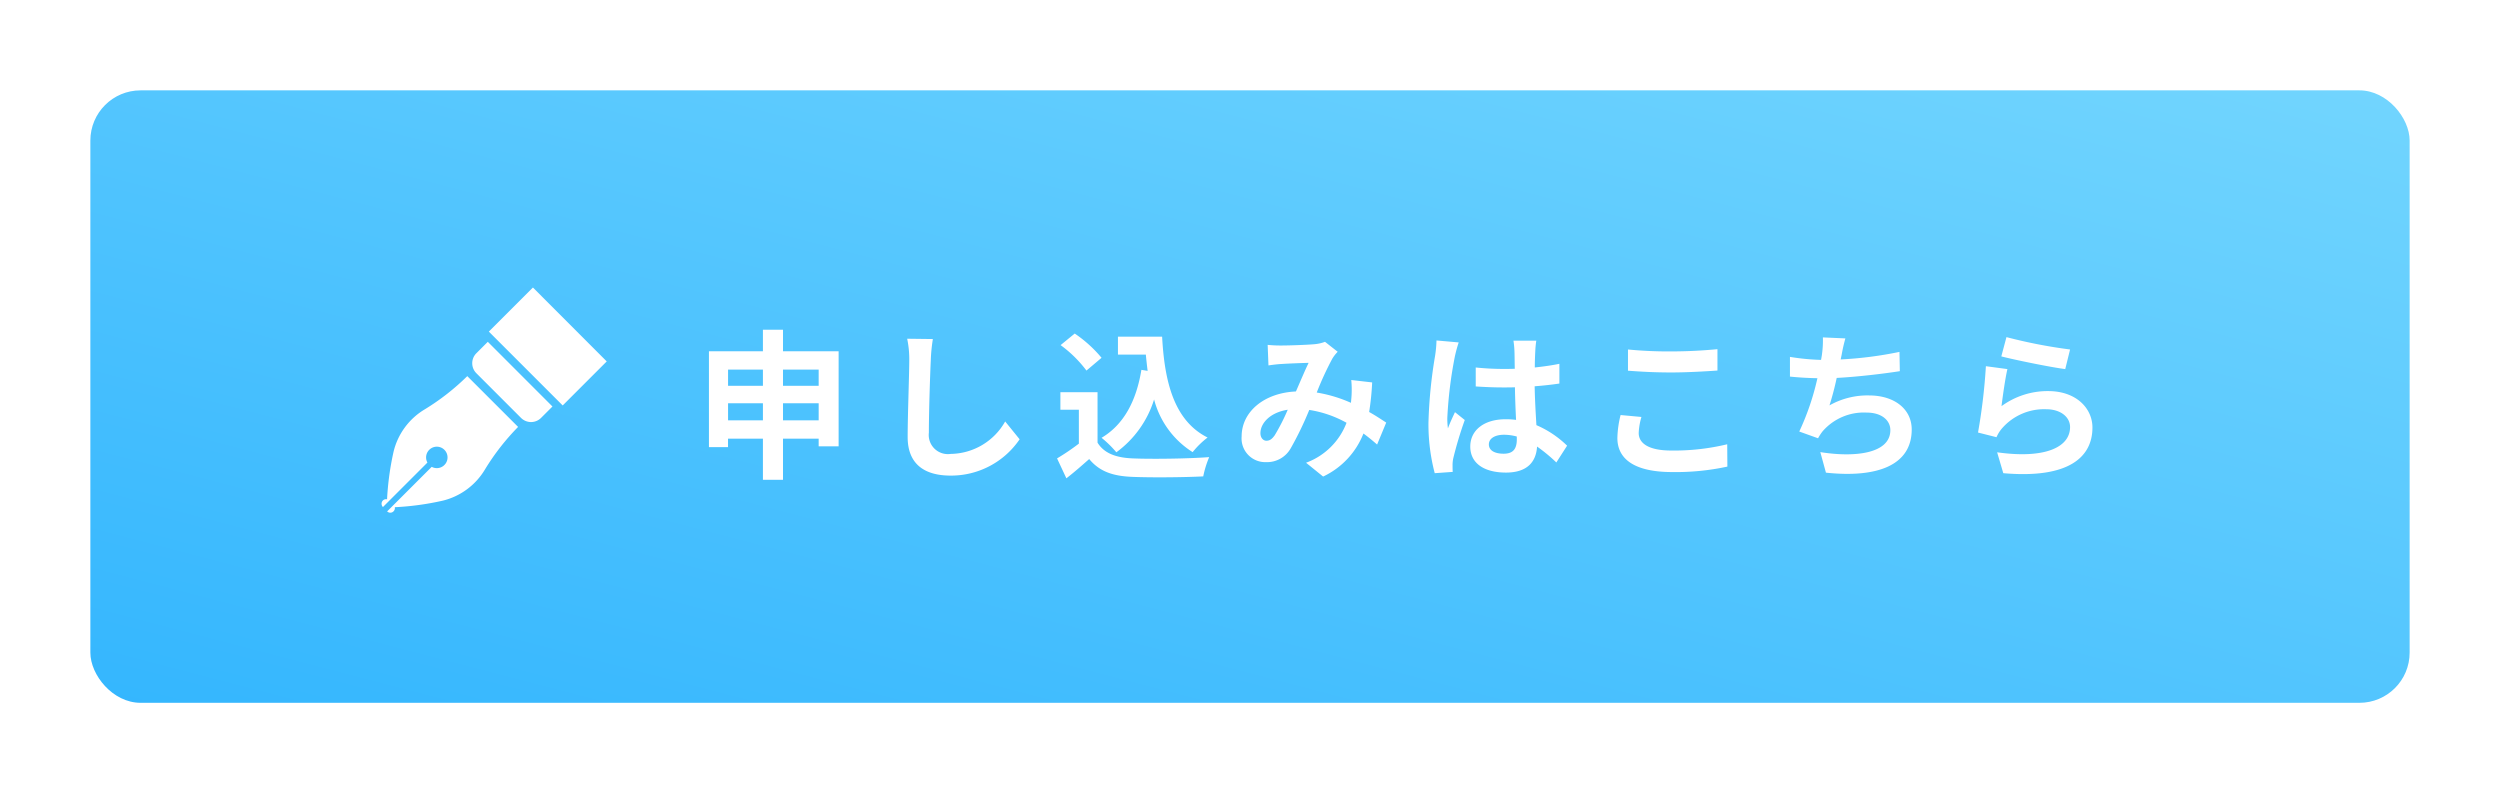
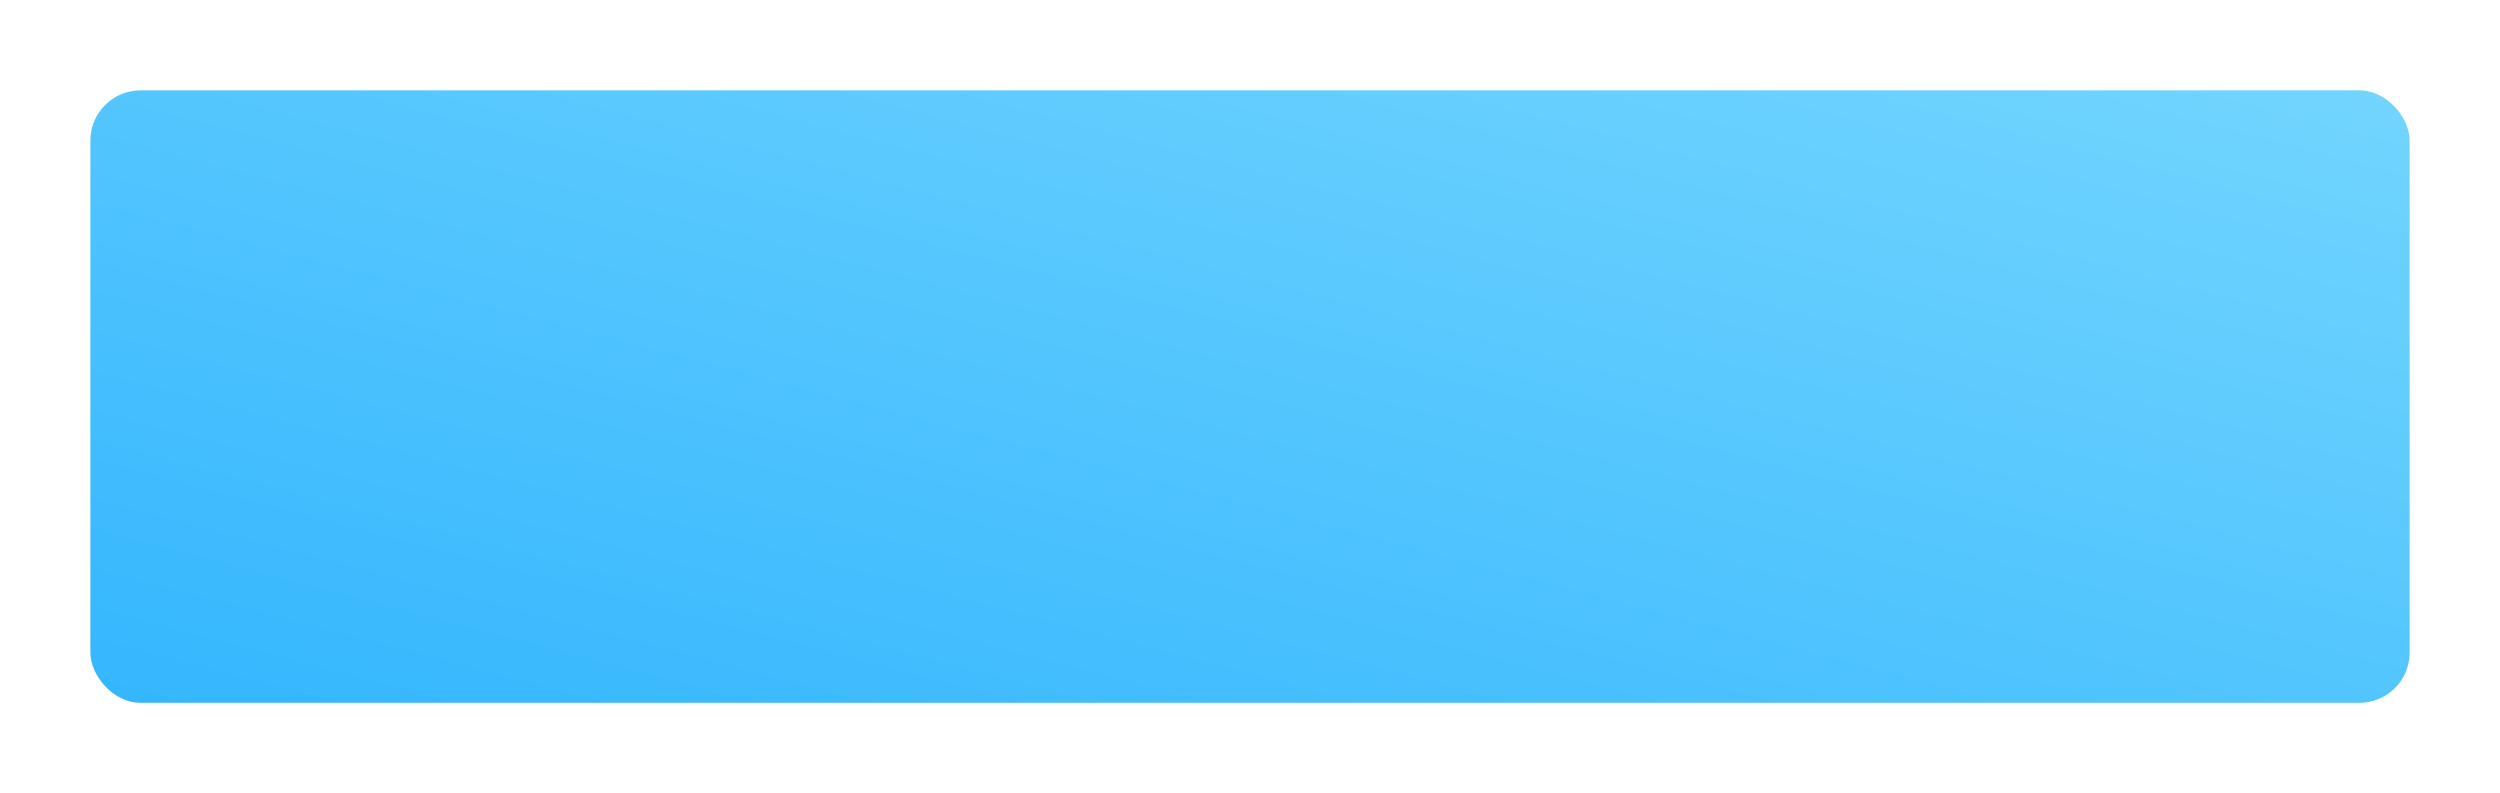
<svg xmlns="http://www.w3.org/2000/svg" width="249" height="79">
  <defs>
    <linearGradient id="b" y1="1" x2="1" gradientUnits="objectBoundingBox">
      <stop offset="0" stop-color="#34b6fe" />
      <stop offset="1" stop-color="#72d5fe" />
    </linearGradient>
    <filter id="a" x="0" y="0" width="249" height="79" filterUnits="userSpaceOnUse">
      <feOffset />
      <feGaussianBlur stdDeviation="3" result="c" />
      <feFlood flood-opacity=".161" />
      <feComposite operator="in" in2="c" />
      <feComposite in="SourceGraphic" />
    </filter>
  </defs>
  <g filter="url(#a)">
    <rect width="231" height="61" rx="5" transform="translate(9 9)" fill="url(#b)" />
  </g>
-   <path d="M77.987 41.865v-1.7h3.552v1.7zm-5.472 0v-1.7h3.472v1.7zm3.472-5.056v1.616h-3.472v-1.616zm5.552 0v1.616h-3.552v-1.616zm-3.552-1.824v-2.144h-2v2.144h-5.376v9.552h1.9v-.848h3.476v4.1h2v-4.1h3.552v.768h1.988v-9.472zm12.368-1.248a9.948 9.948 0 01.208 2.144c0 1.36-.16 5.52-.16 7.648 0 2.7 1.68 3.84 4.272 3.84a8.246 8.246 0 006.88-3.616l-1.44-1.776a6.326 6.326 0 01-5.424 3.232 1.907 1.907 0 01-2.176-2.112c0-1.968.112-5.52.192-7.216a16.261 16.261 0 01.208-2.112zm23.328 3.1c-.5 3.056-1.728 5.44-3.968 6.768a10.5 10.5 0 011.472 1.444 10.274 10.274 0 003.76-5.264 8.835 8.835 0 003.84 5.248 8.526 8.526 0 011.488-1.456c-3.328-1.668-4.288-5.52-4.528-10.048h-4.4v1.792h2.78c.048.544.112 1.088.176 1.616zm-3.968-1.2a12.812 12.812 0 00-2.672-2.416l-1.408 1.152a12.108 12.108 0 012.576 2.536zm-.4 3.424h-3.7v1.748h1.84v3.376a22.7 22.7 0 01-2.172 1.472l.928 1.984c.864-.672 1.568-1.3 2.272-1.92 1.04 1.248 2.352 1.7 4.32 1.776 1.9.08 5.12.048 7.04-.048a9.965 9.965 0 01.592-1.92c-2.128.16-5.728.208-7.6.128-1.664-.064-2.864-.5-3.52-1.568zm17.648 4.292c-.288.4-.512.544-.832.544s-.592-.3-.592-.752c0-.992.96-2.064 2.72-2.336a20.493 20.493 0 01-1.296 2.544zm11.104-1.264c-.464-.3-1.04-.688-1.7-1.056a26.069 26.069 0 00.3-2.944l-2.08-.24a10.276 10.276 0 01.016 1.728l-.048.544a13.886 13.886 0 00-3.408-1.024 30.663 30.663 0 011.56-3.388 3.709 3.709 0 01.528-.672l-1.264-.992a3.927 3.927 0 01-1.072.24c-.736.064-2.432.128-3.328.128a12.821 12.821 0 01-1.312-.064l.08 2.048c.4-.064.96-.128 1.3-.144.72-.048 2.08-.1 2.7-.112-.368.752-.816 1.824-1.264 2.848-3.184.144-5.408 2.032-5.408 4.48a2.362 2.362 0 002.432 2.56 2.708 2.708 0 002.464-1.392 32.947 32.947 0 001.84-3.808 11.106 11.106 0 013.712 1.28 6.833 6.833 0 01-4.032 3.98l1.7 1.376a7.937 7.937 0 004.016-4.288c.48.352.944.736 1.36 1.1zm5.008-8.18a11.888 11.888 0 01-.144 1.552 46.961 46.961 0 00-.656 6.608 19.113 19.113 0 00.624 5.06l1.792-.128c-.016-.224-.016-.5-.016-.656a3.128 3.128 0 01.08-.736 37.8 37.8 0 011.136-3.776l-.976-.784c-.24.528-.5 1.056-.7 1.616a7.334 7.334 0 01-.064-1.024 41.905 41.905 0 01.752-6.128 13.315 13.315 0 01.384-1.408zm8 9.84c0 .928-.336 1.44-1.312 1.44-.832 0-1.472-.288-1.472-.928 0-.592.608-.96 1.5-.96a4.94 4.94 0 011.28.176zm5.008.64a10.057 10.057 0 00-3.056-2.044c-.064-1.072-.144-2.336-.176-3.872.864-.064 1.7-.16 2.464-.272v-1.968c-.752.16-1.584.272-2.448.368 0-.7.032-1.3.048-1.648a10.119 10.119 0 01.1-1.024h-2.276a8.964 8.964 0 01.1 1.04c.016.336.016.976.032 1.76-.368.016-.752.016-1.12.016a26.273 26.273 0 01-2.768-.144v1.888c.944.064 1.84.1 2.768.1.368 0 .752 0 1.136-.016.016 1.12.064 2.272.112 3.248a7.118 7.118 0 00-1.04-.064c-2.16 0-3.52 1.1-3.52 2.72 0 1.664 1.376 2.592 3.552 2.592 2.144 0 3.008-1.088 3.1-2.592a16.159 16.159 0 011.92 1.584zm6.064-7.468c1.3.1 2.672.176 4.336.176 1.5 0 3.472-.112 4.576-.192v-2.128a48.464 48.464 0 01-4.592.224 41.527 41.527 0 01-4.32-.192zm-.736 4.416a10.192 10.192 0 00-.32 2.288c0 2.176 1.824 3.392 5.456 3.392a24.192 24.192 0 005.5-.544l-.016-2.224a22.469 22.469 0 01-5.568.624c-2.288 0-3.248-.736-3.248-1.744a6.574 6.574 0 01.272-1.6zm27.776-6.288a38.122 38.122 0 01-5.856.752l.1-.48a16.561 16.561 0 01.368-1.616l-2.24-.1a9.692 9.692 0 01-.08 1.6c-.016.192-.064.4-.1.64a22.408 22.408 0 01-3.1-.3v1.964c.8.08 1.728.144 2.736.16a25.609 25.609 0 01-1.808 5.312l1.872.672a4.651 4.651 0 01.448-.688 5.436 5.436 0 014.384-1.872c1.536 0 2.368.8 2.368 1.744 0 2.336-3.5 2.752-6.976 2.192l.56 2.048c5.12.544 8.544-.736 8.544-4.3 0-2.016-1.7-3.392-4.256-3.392a7.7 7.7 0 00-3.936.992 27.961 27.961 0 00.72-2.736c2.128-.112 4.64-.416 6.288-.672zm10.144.448c1.232.32 4.768 1.056 6.368 1.264l.48-1.952a50.162 50.162 0 01-6.336-1.232zm.608 1.264l-2.144-.288a57.692 57.692 0 01-.784 6.608l1.84.464a3.434 3.434 0 01.592-.928 5.555 5.555 0 014.368-1.856c1.392 0 2.368.752 2.368 1.776 0 2.016-2.512 3.184-7.264 2.512l.612 2.08c6.592.576 8.88-1.648 8.88-4.544 0-1.92-1.616-3.632-4.4-3.632a7.769 7.769 0 00-4.656 1.5c.108-.908.376-2.812.588-3.692zm-157.61 3.996a6.76 6.76 0 00-3.128 4.223 28.248 28.248 0 00-.645 4.662v.089a.456.456 0 00-.425.121.462.462 0 00-.016.618c.008.01.011.022.02.032v.006l.414-.414 4.022-4.022a1.068 1.068 0 11.6.5.927.927 0 01-.091-.037c-.028-.012-.056-.022-.083-.037l-3.8 3.8-.638.638a.447.447 0 00.637-.009.456.456 0 00.126-.409 27.607 27.607 0 004.764-.649 6.76 6.76 0 004.226-3.127 23.314 23.314 0 013.29-4.221l-5.06-5.059a23.317 23.317 0 01-4.213 3.295zm6.257-6.713l-1.139 1.139a1.408 1.408 0 000 1.991l4.449 4.45a1.408 1.408 0 001.992 0l1.134-1.134h.005zm11.845 1.953l-7.351-7.361-4.363 4.363-.028.028 7.356 7.356 4.372-4.372z" fill="#fff" />
</svg>